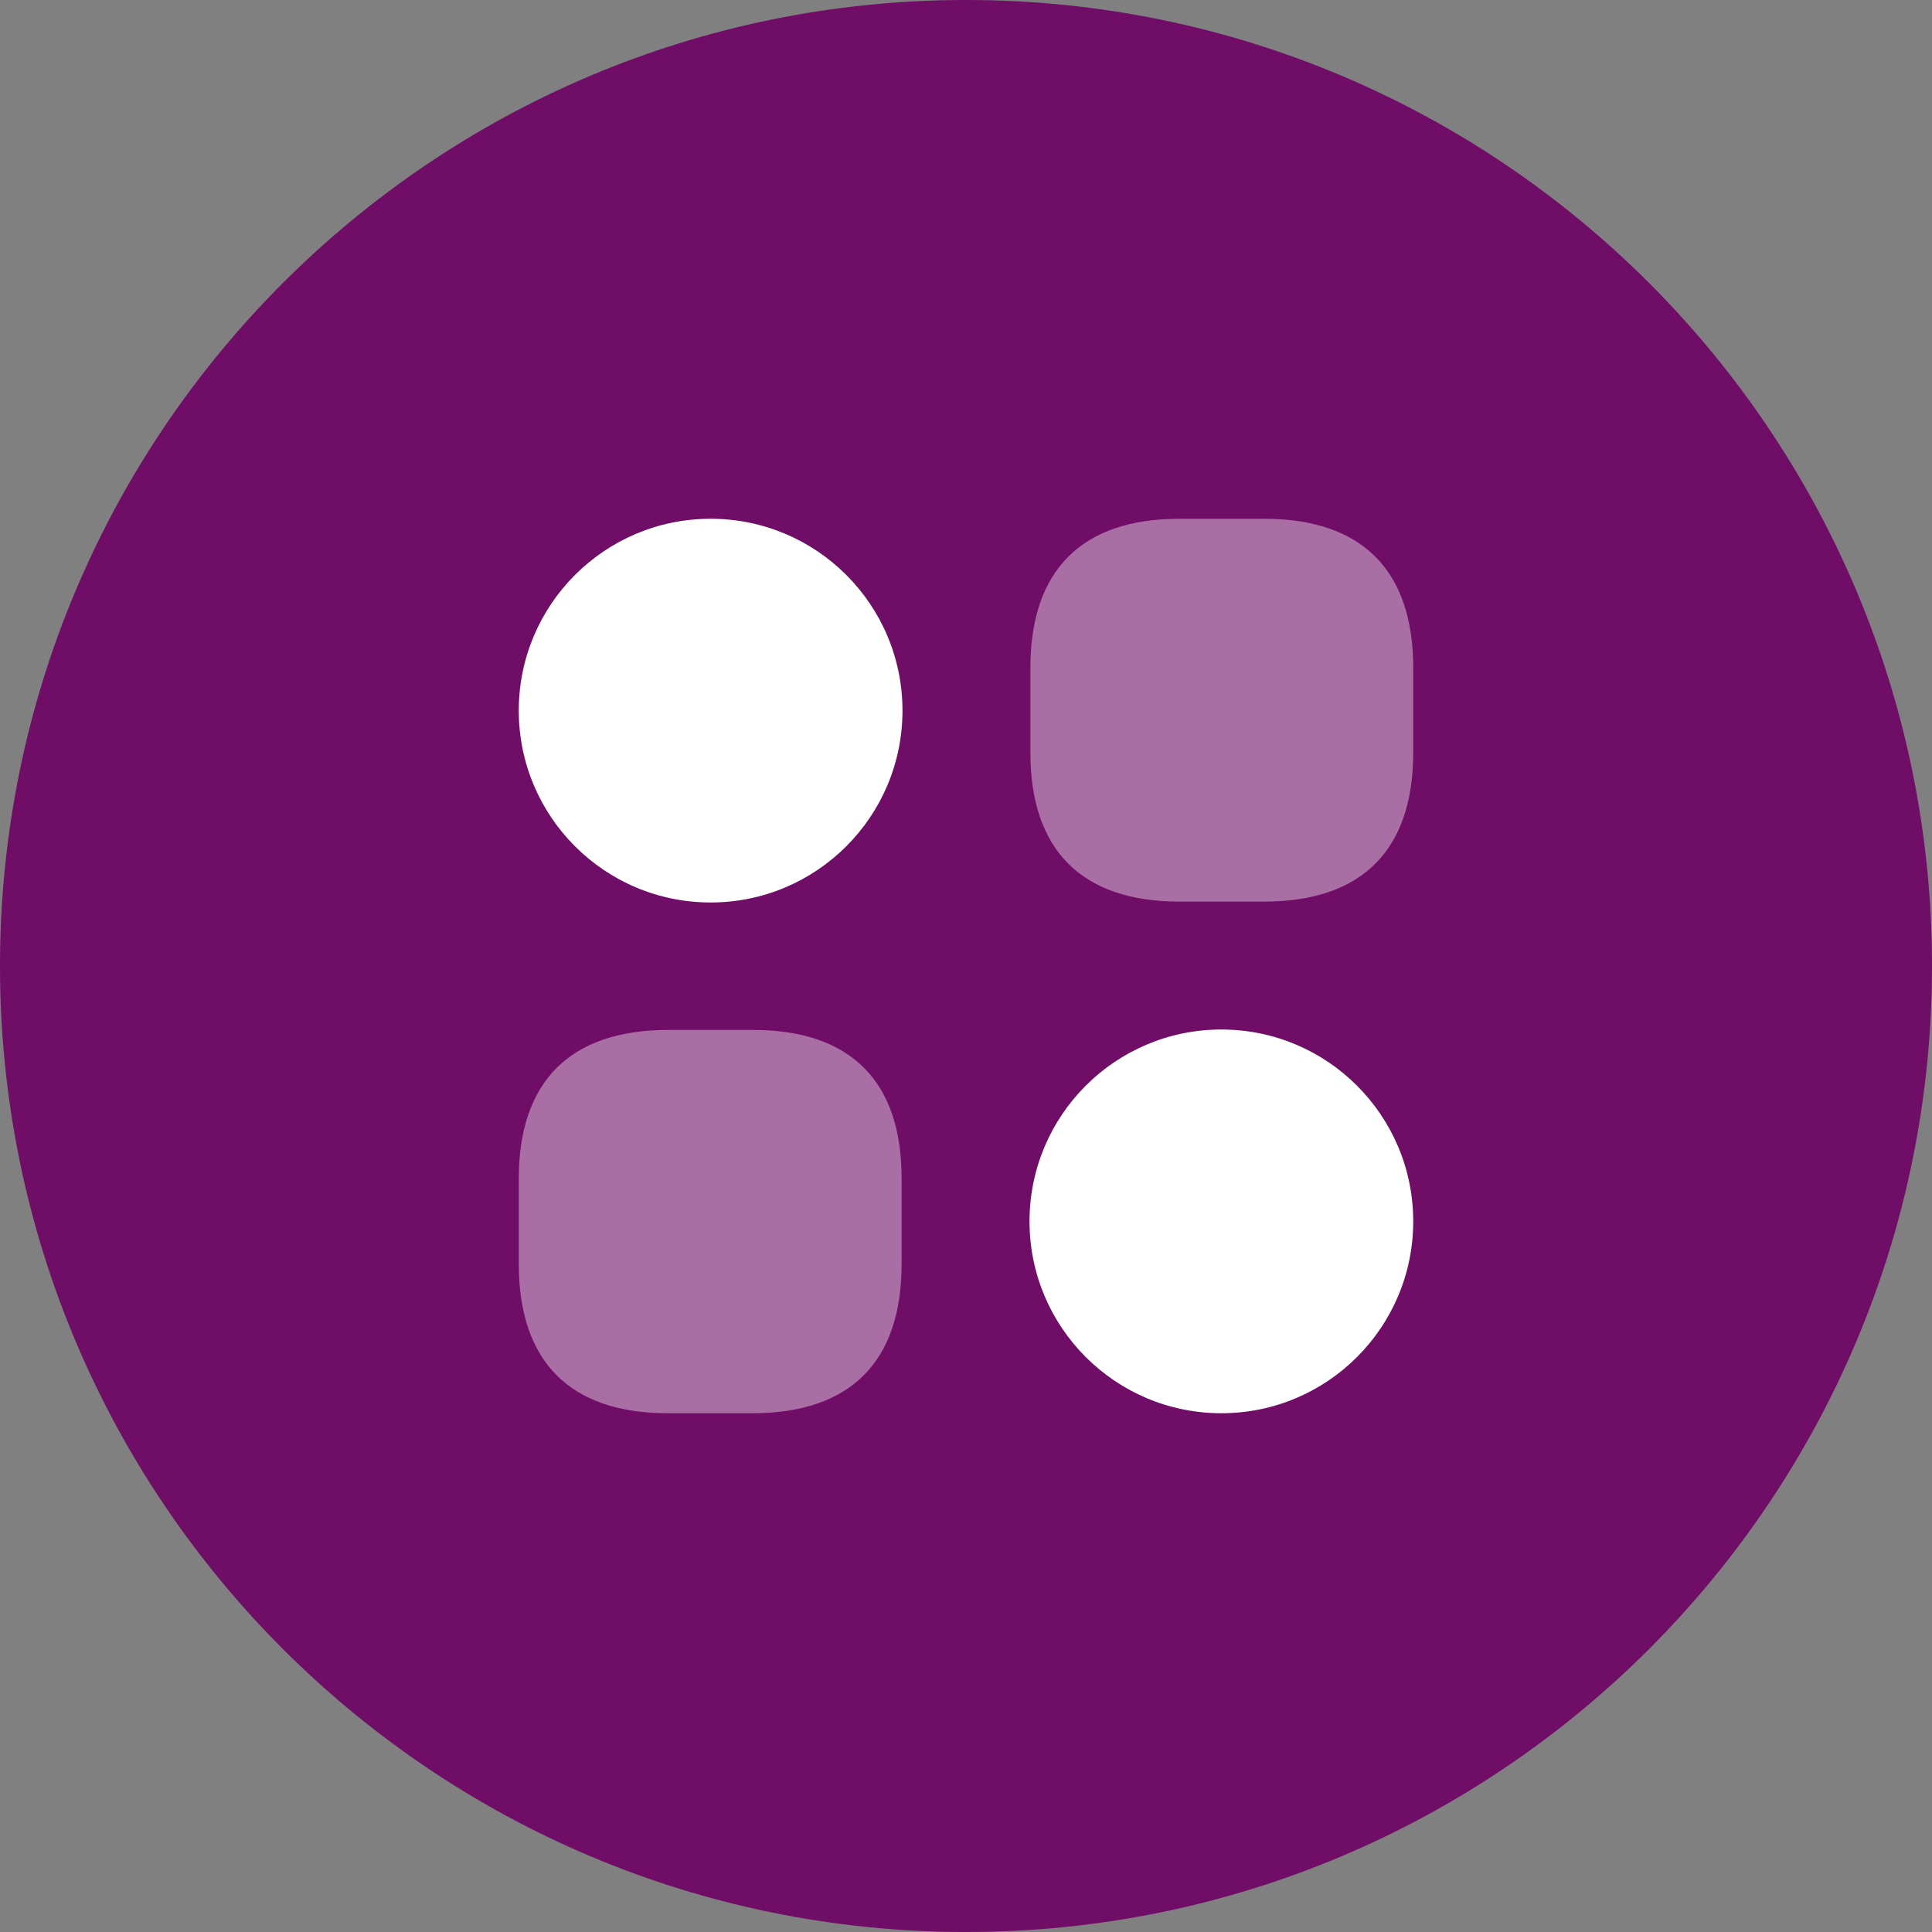
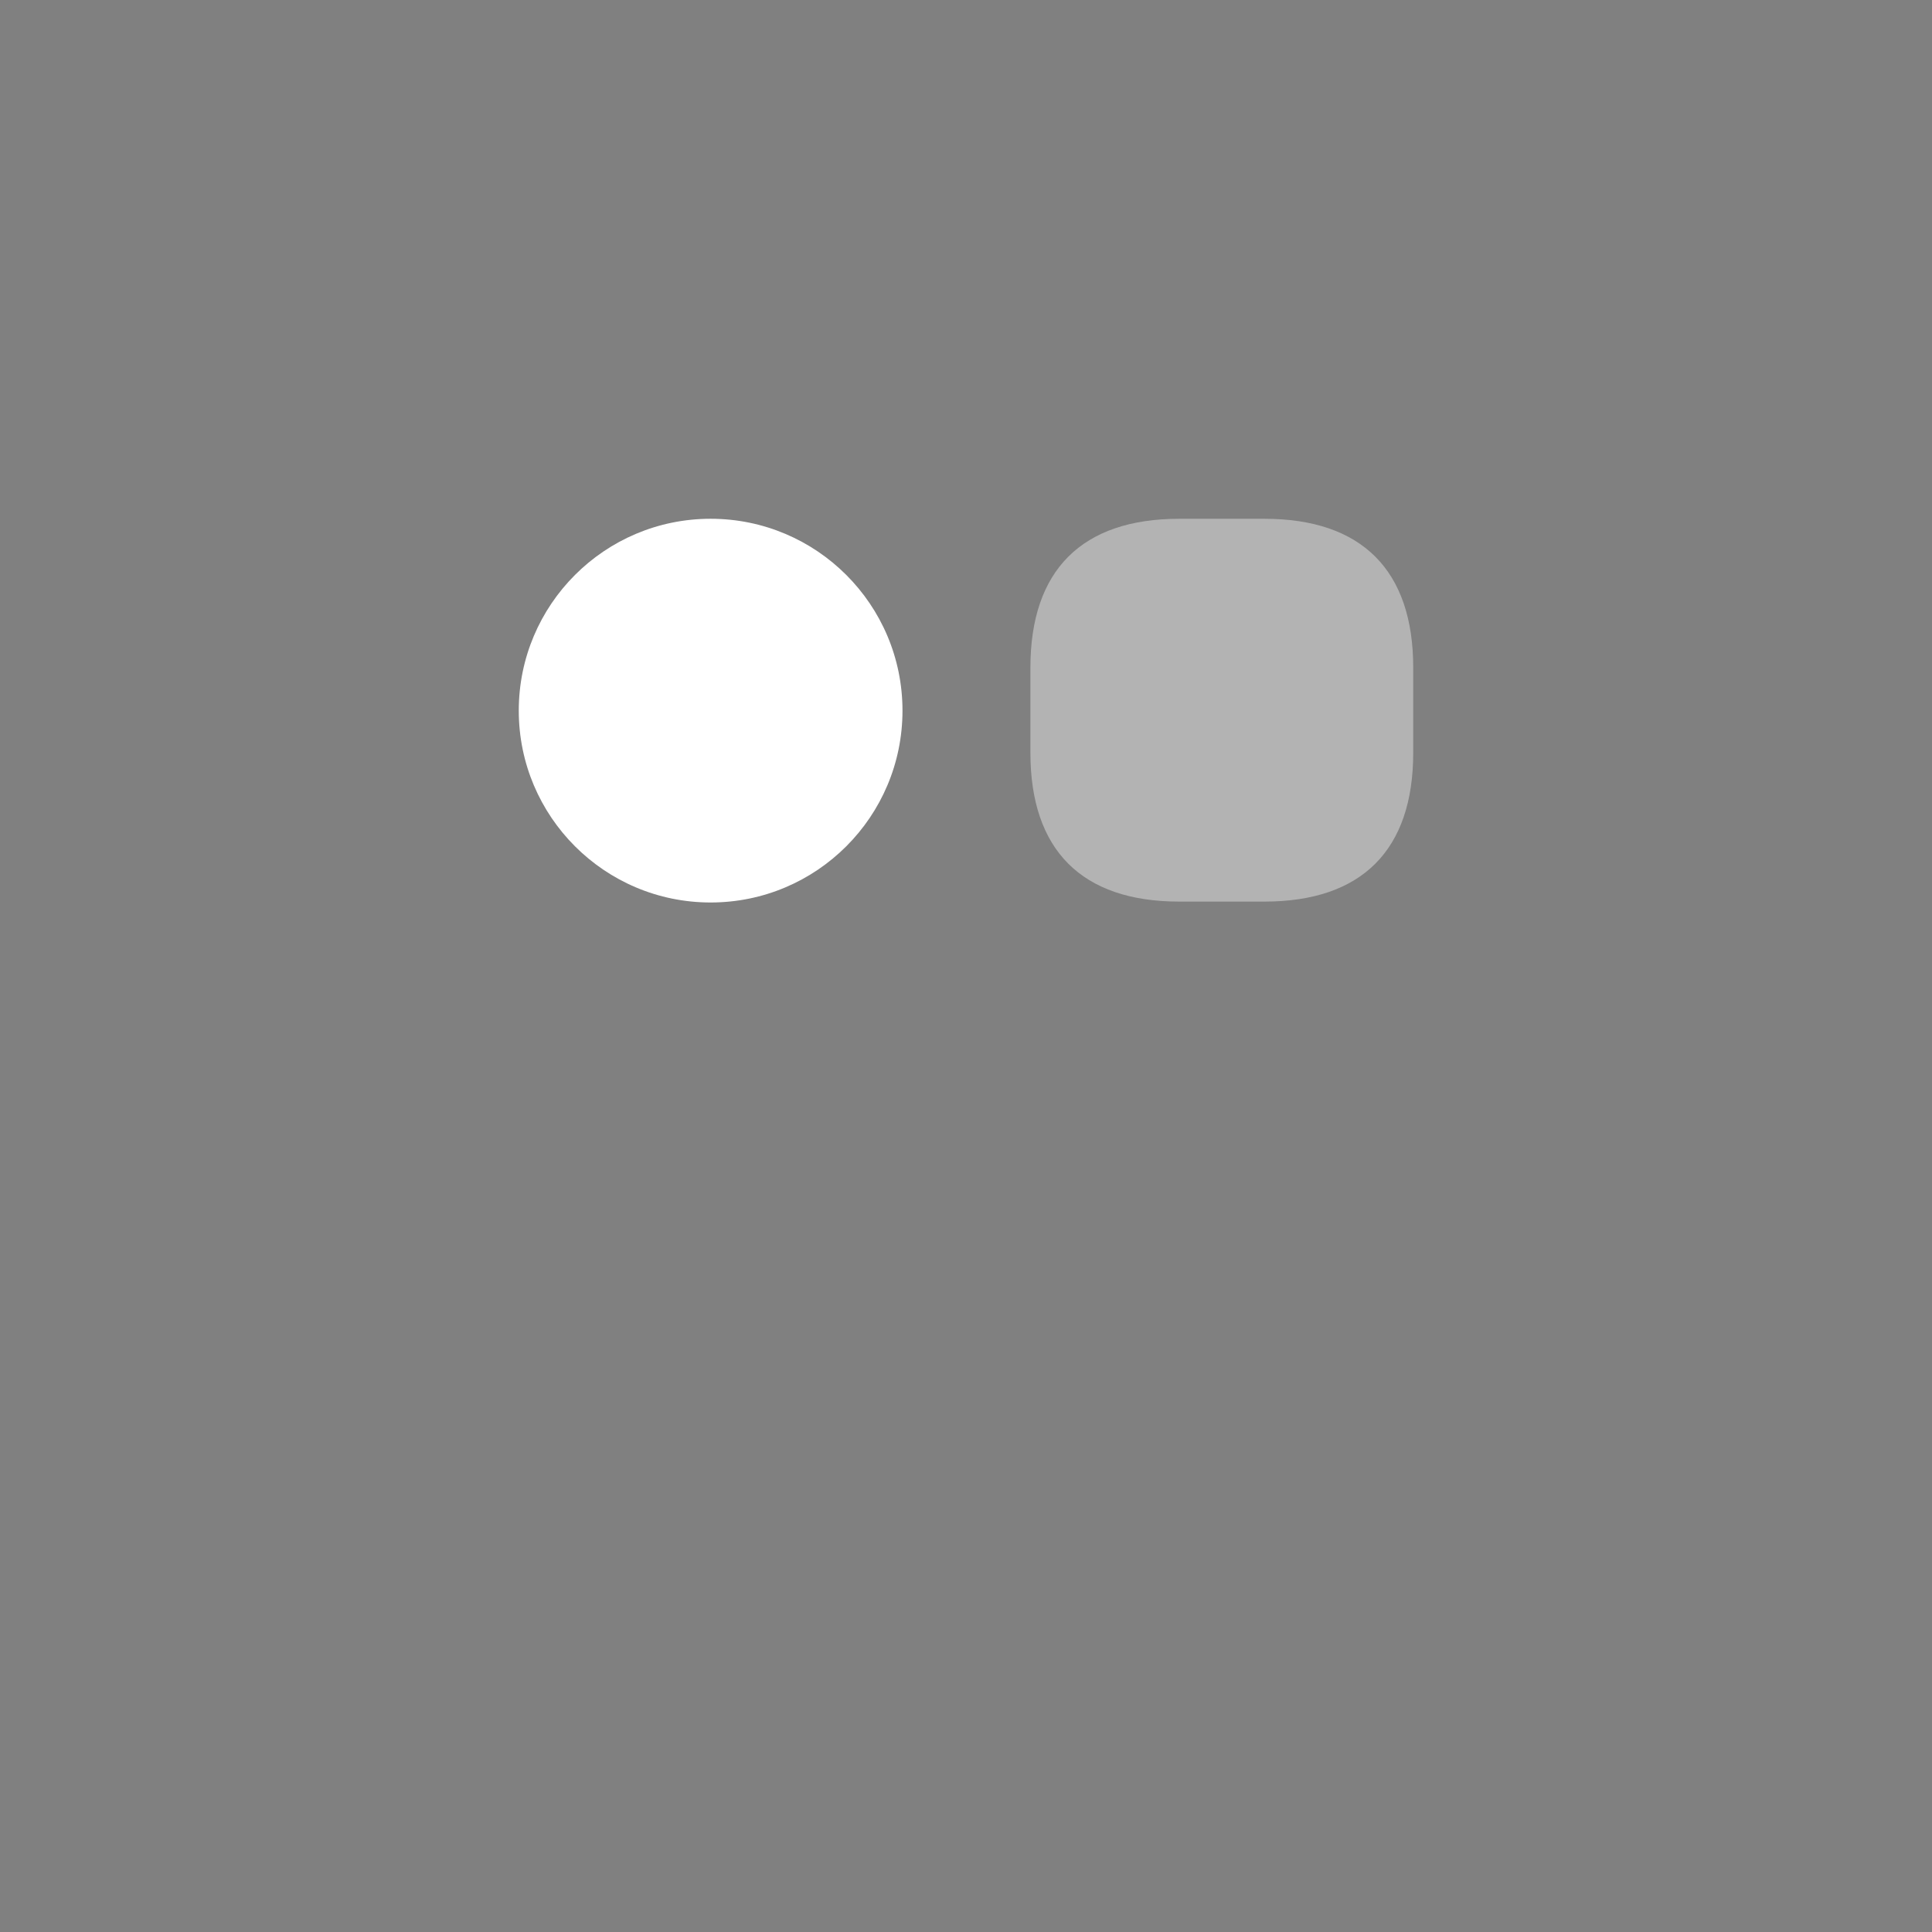
<svg xmlns="http://www.w3.org/2000/svg" width="72" height="72" viewBox="0 0 72 72" fill="none">
  <rect x="0" y="0" width="72" height="72" fill="#808080" stroke="none" />
-   <path d="M0 36C0 16.118 16.118 0 36 0C55.882 0 72 16.118 72 36C72 55.882 55.882 72 36 72C16.118 72 0 55.882 0 36Z" fill="#700D67" />
  <path opacity="0.4" d="M47.117 19.333H43.95C40.317 19.333 38.4 21.25 38.4 24.883V28.05C38.4 31.683 40.317 33.6 43.95 33.6H47.117C50.75 33.6 52.667 31.683 52.667 28.05V24.883C52.667 21.25 50.75 19.333 47.117 19.333Z" fill="white" />
-   <path opacity="0.4" d="M28.067 38.383H24.9C21.25 38.383 19.333 40.3 19.333 43.933V47.1C19.333 50.75 21.25 52.667 24.883 52.667H28.05C31.683 52.667 33.6 50.75 33.6 47.117V43.95C33.617 40.3 31.7 38.383 28.067 38.383Z" fill="white" />
  <path d="M26.483 33.633C30.432 33.633 33.633 30.432 33.633 26.483C33.633 22.534 30.432 19.333 26.483 19.333C22.535 19.333 19.333 22.534 19.333 26.483C19.333 30.432 22.535 33.633 26.483 33.633Z" fill="white" />
-   <path d="M45.517 52.667C49.465 52.667 52.667 49.465 52.667 45.517C52.667 41.568 49.465 38.367 45.517 38.367C41.568 38.367 38.367 41.568 38.367 45.517C38.367 49.465 41.568 52.667 45.517 52.667Z" fill="white" />
</svg>